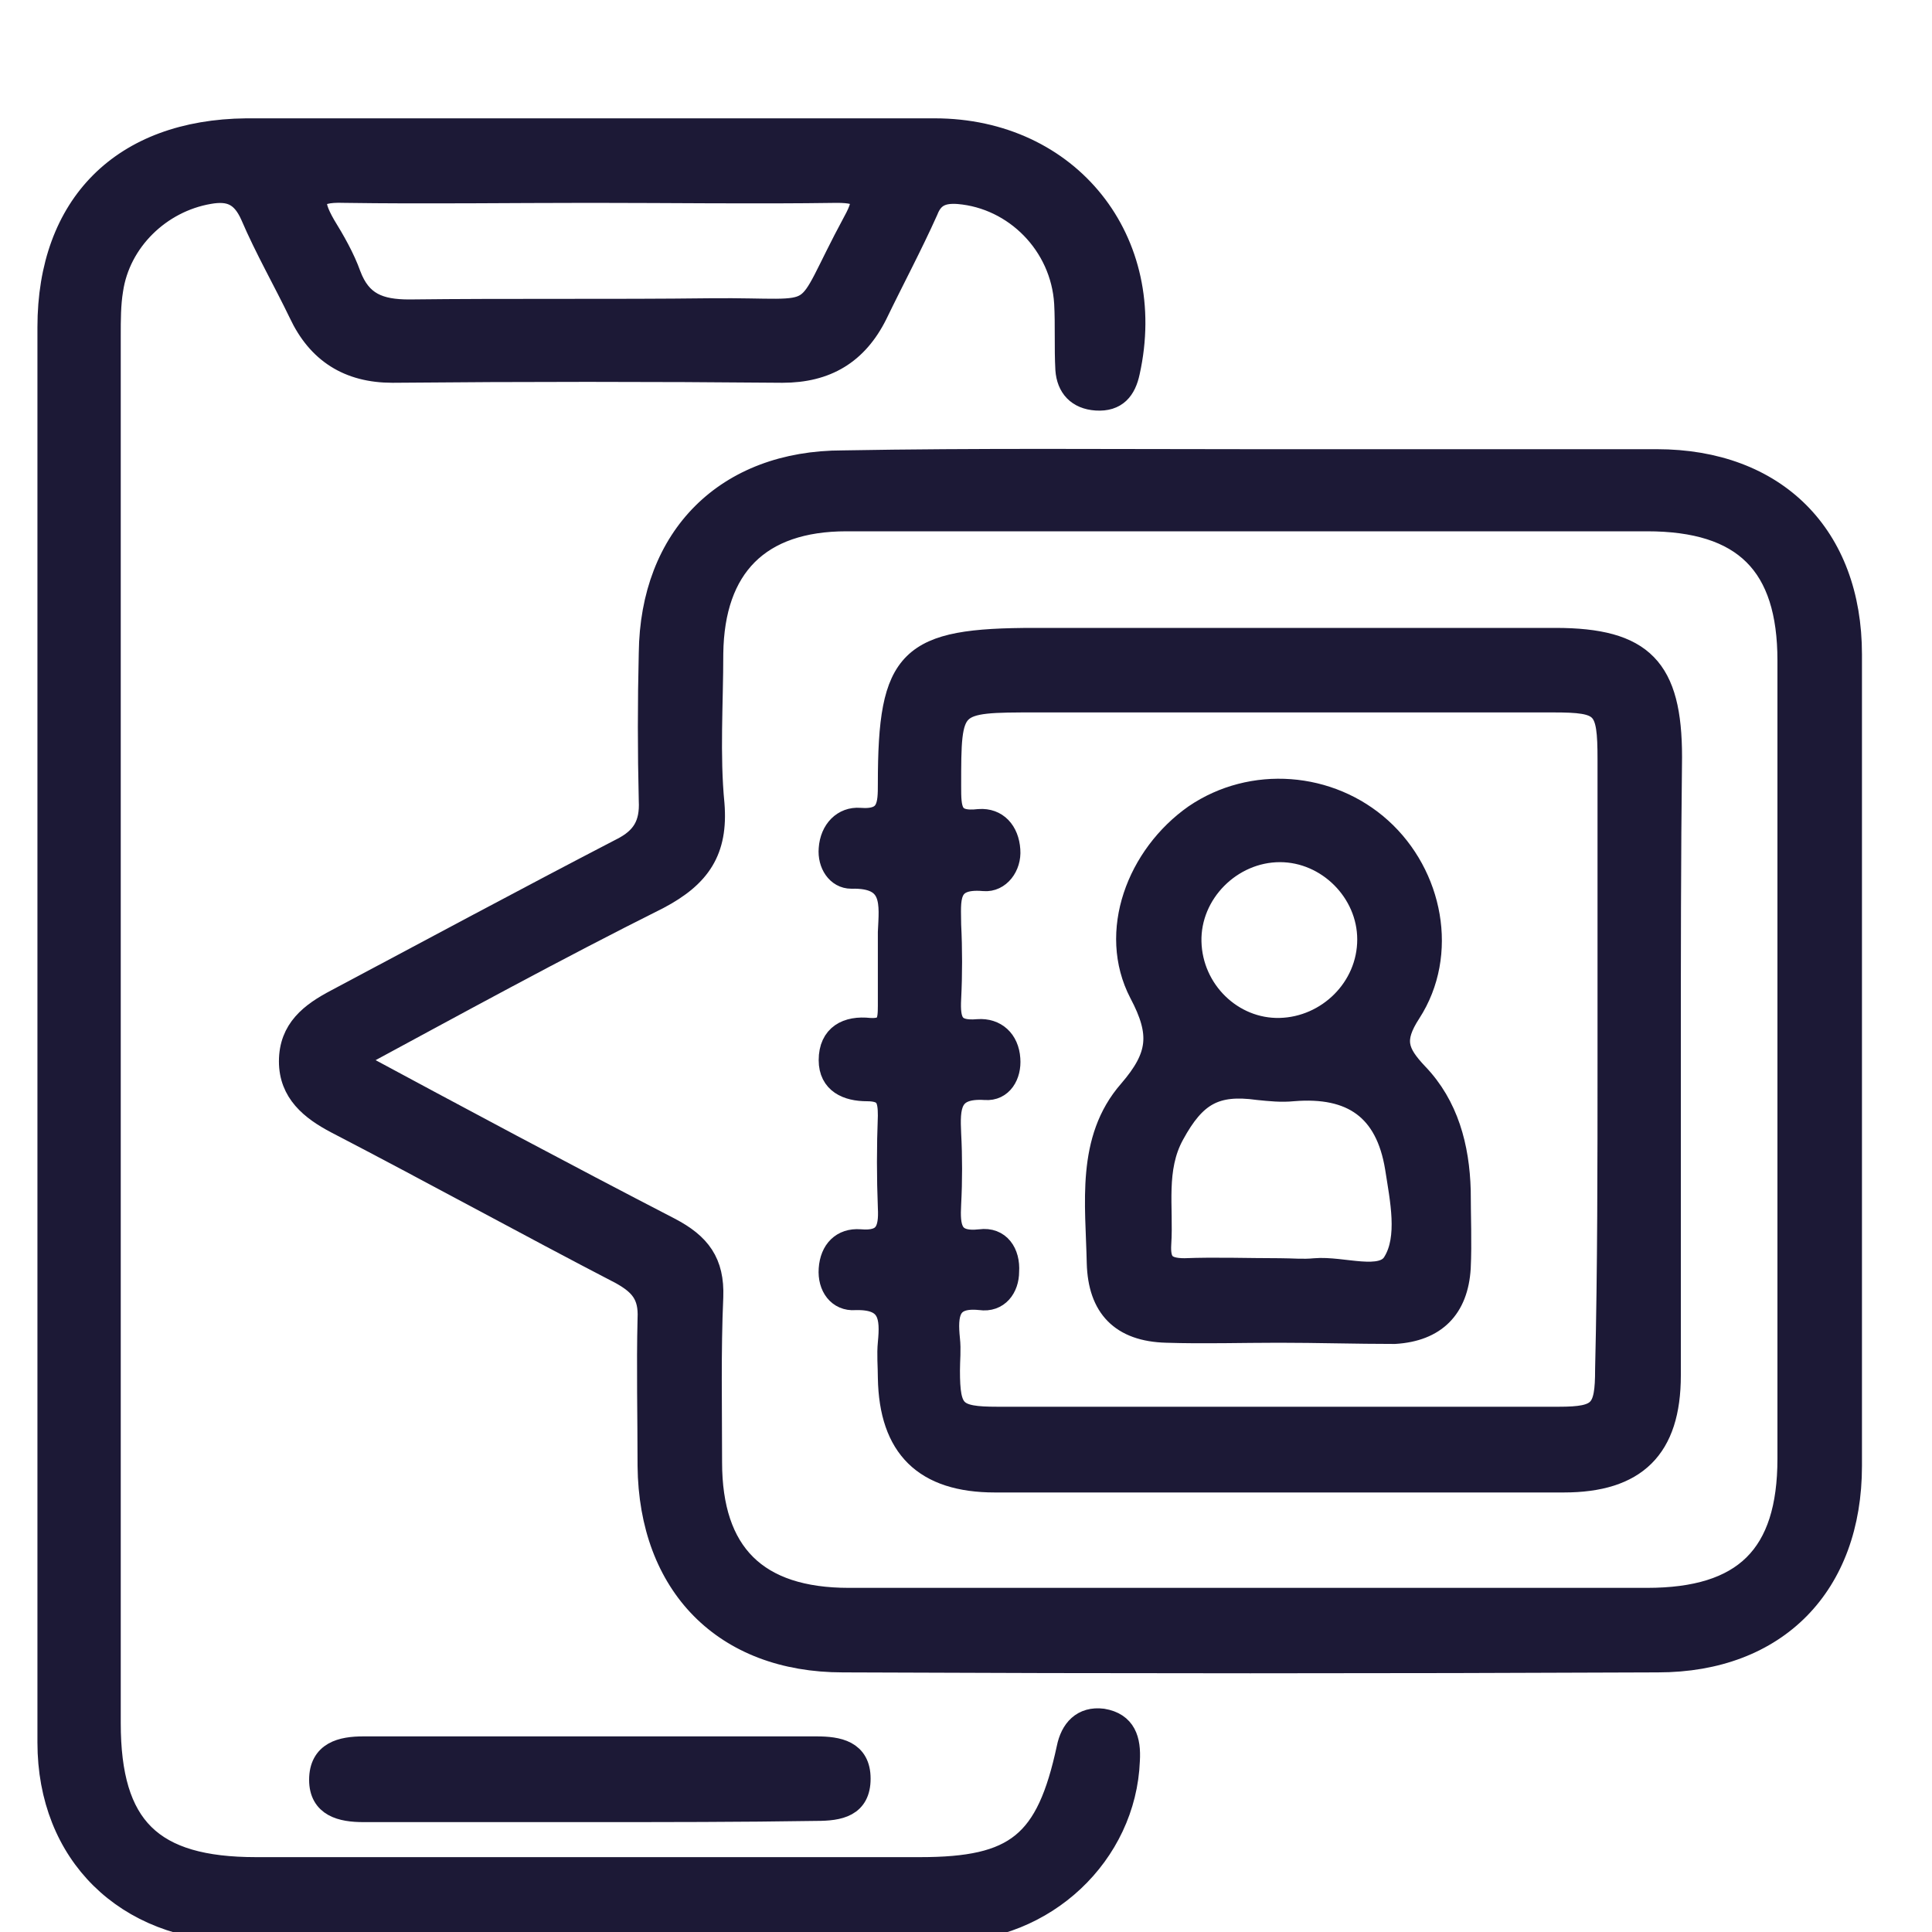
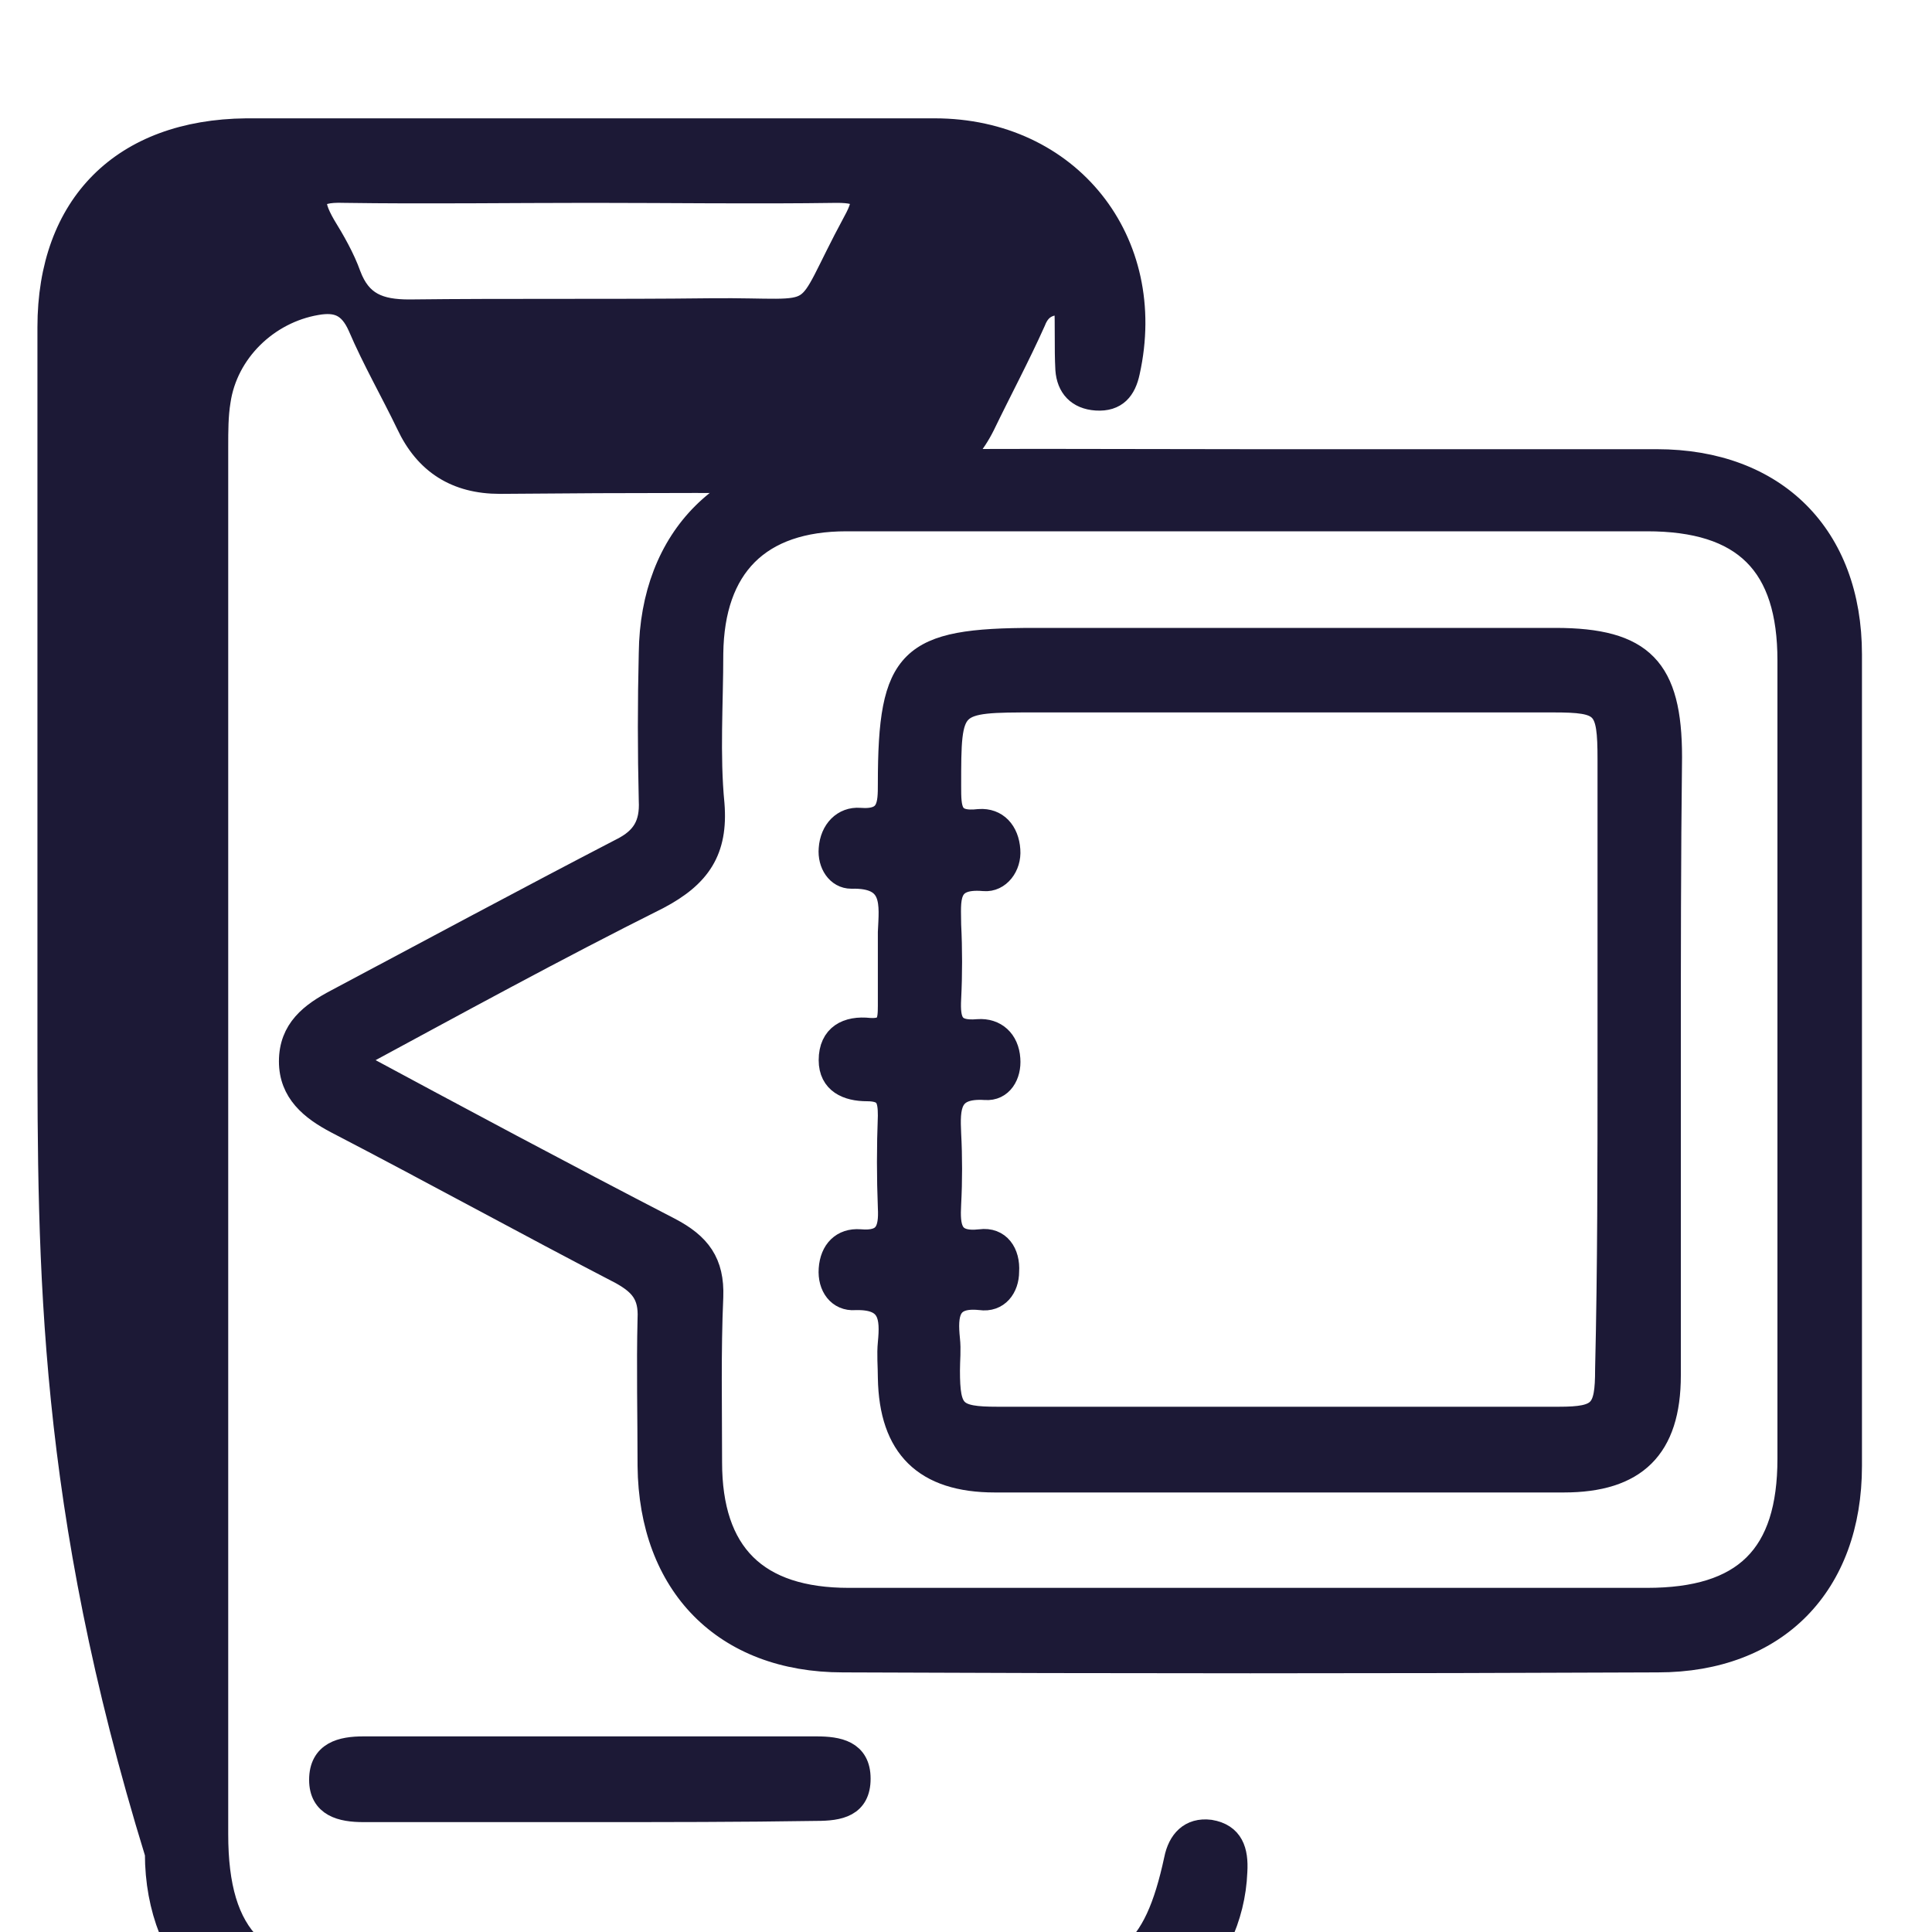
<svg xmlns="http://www.w3.org/2000/svg" version="1.1" id="Layer_1" x="0px" y="0px" viewBox="0 0 160 160" style="enable-background:new 0 0 160 160;" xml:space="preserve">
  <style type="text/css">
	.st0{fill:#1C1936;stroke:#1C1936;stroke-width:2;stroke-miterlimit:10;}
</style>
  <g>
-     <path class="st0" d="M4.1,85.3c0-19.4,0-38.8,0-58.2c0-10.1,6.1-16.2,16.3-16.3c19,0,38,0,57,0c11.1,0,18.4,9.2,16,20   c-0.3,1.4-1,2.3-2.6,2.2c-1.5-0.1-2.3-1-2.4-2.4c-0.1-1.8,0-3.7-0.1-5.5c-0.3-4.9-4.2-8.8-8.9-9.2c-1.3-0.1-2.2,0.2-2.7,1.5   c-1.3,2.9-2.8,5.7-4.2,8.6c-1.6,3.2-4.1,4.7-7.7,4.7c-10.8-0.1-21.5-0.1-32.3,0c-3.6,0-6.1-1.6-7.6-4.8c-1.3-2.7-2.8-5.3-4-8.1   c-0.8-1.8-1.9-2.2-3.6-1.9c-4.1,0.7-7.5,4-8.1,8.1c-0.2,1.2-0.2,2.5-0.2,3.8c0,38.3,0,76.6,0,114.9c0,8.7,3.5,12.1,12.2,12.1   c18.3,0,36.7,0,55,0c8,0,10.6-2.1,12.3-10c0.3-1.5,1.2-2.5,2.8-2.3c1.8,0.3,2.2,1.6,2.1,3.3c-0.3,7.7-6.9,14-15,14   c-14.5,0.1-29.1,0-43.6,0c-5,0-10.1,0-15.1,0c-9.2-0.1-15.6-6.3-15.6-15.5C4.1,124.6,4.1,104.9,4.1,85.3z M48.9,15.8   c-6.8,0-13.6,0.1-20.4,0c-2.8-0.1-2.9,0.8-1.7,2.9c0.8,1.3,1.6,2.7,2.1,4.1c0.9,2.4,2.5,3,5,3c8.3-0.1,16.7,0,25-0.1   c9.9-0.1,7.2,1.4,11.9-7.3c1.1-2,0.8-2.6-1.5-2.6C62.5,15.9,55.7,15.8,48.9,15.8z" />
+     <path class="st0" d="M4.1,85.3c0-19.4,0-38.8,0-58.2c0-10.1,6.1-16.2,16.3-16.3c19,0,38,0,57,0c11.1,0,18.4,9.2,16,20   c-0.3,1.4-1,2.3-2.6,2.2c-1.5-0.1-2.3-1-2.4-2.4c-0.1-1.8,0-3.7-0.1-5.5c-1.3-0.1-2.2,0.2-2.7,1.5   c-1.3,2.9-2.8,5.7-4.2,8.6c-1.6,3.2-4.1,4.7-7.7,4.7c-10.8-0.1-21.5-0.1-32.3,0c-3.6,0-6.1-1.6-7.6-4.8c-1.3-2.7-2.8-5.3-4-8.1   c-0.8-1.8-1.9-2.2-3.6-1.9c-4.1,0.7-7.5,4-8.1,8.1c-0.2,1.2-0.2,2.5-0.2,3.8c0,38.3,0,76.6,0,114.9c0,8.7,3.5,12.1,12.2,12.1   c18.3,0,36.7,0,55,0c8,0,10.6-2.1,12.3-10c0.3-1.5,1.2-2.5,2.8-2.3c1.8,0.3,2.2,1.6,2.1,3.3c-0.3,7.7-6.9,14-15,14   c-14.5,0.1-29.1,0-43.6,0c-5,0-10.1,0-15.1,0c-9.2-0.1-15.6-6.3-15.6-15.5C4.1,124.6,4.1,104.9,4.1,85.3z M48.9,15.8   c-6.8,0-13.6,0.1-20.4,0c-2.8-0.1-2.9,0.8-1.7,2.9c0.8,1.3,1.6,2.7,2.1,4.1c0.9,2.4,2.5,3,5,3c8.3-0.1,16.7,0,25-0.1   c9.9-0.1,7.2,1.4,11.9-7.3c1.1-2,0.8-2.6-1.5-2.6C62.5,15.9,55.7,15.8,48.9,15.8z" />
    <path class="st0" d="M103.4,38.2c11.3,0,22.5,0,33.8,0c9.8,0,16,6.2,16,16c0,22.4,0,44.8,0,67.2c0,9.8-6.1,16.1-15.9,16.1   c-22.5,0.1-45,0.1-67.5,0c-9.8,0-15.9-6.3-16-16.1c0-4.1-0.1-8.2,0-12.2c0.1-2-0.7-2.9-2.3-3.8c-7.9-4.1-15.7-8.4-23.6-12.5   c-2.1-1.1-3.8-2.5-3.8-5c0-2.6,1.7-3.9,3.8-5c7.9-4.2,15.7-8.4,23.6-12.5c1.8-0.9,2.5-2.1,2.4-4.1c-0.1-4.1-0.1-8.1,0-12.2   c0.1-9.6,6.3-15.8,15.9-15.8C80.9,38.1,92.1,38.2,103.4,38.2z M29,87.8c9.1,4.9,17.7,9.5,26.4,14c2.5,1.3,3.6,2.8,3.5,5.6   c-0.2,4.5-0.1,9.1-0.1,13.7c0,7.6,3.8,11.4,11.5,11.4c22,0,44,0,66.1,0c8.1,0,11.8-3.6,11.8-11.7c0-22,0-44,0-66.1   c0-8-3.7-11.7-11.8-11.7c-11.6,0-23.3,0-34.9,0c-10.5,0-21,0-31.4,0c-7.3,0-11.1,3.9-11.2,11.1c0,4.2-0.3,8.4,0.1,12.5   c0.3,3.8-1.1,5.9-4.5,7.7C45.9,78.6,37.7,83.1,29,87.8z" />
    <path class="st0" d="M48.7,149.9c-6.2,0-12.4,0-18.6,0c-1.8,0-3.5-0.4-3.5-2.5c0-2.2,1.7-2.6,3.5-2.6c12.5,0,25,0,37.5,0   c1.8,0,3.5,0.3,3.5,2.5c0,2.2-1.6,2.5-3.5,2.5C61.3,149.9,55,149.9,48.7,149.9z" />
    <path class="st0" d="M138.2,87.7c0,8.7,0,17.5,0,26.2c0,6-2.8,8.7-8.7,8.7c-15.7,0-31.4,0-47.1,0c-5.8,0-8.6-2.8-8.7-8.5   c0-1-0.1-1.9,0-2.9c0.2-2.1,0.1-3.8-2.9-3.7c-1.3,0.1-2.1-1-2-2.4c0.1-1.5,1-2.4,2.4-2.3c2.2,0.2,2.6-0.9,2.5-2.8   c-0.1-2.5-0.1-5,0-7.6c0-1.4-0.2-2.2-1.9-2.2c-1.6,0-3-0.6-3-2.4c0-2,1.4-2.7,3.2-2.5c1.6,0.1,1.7-0.7,1.7-2c0-2,0-4.1,0-6.1   c0.1-2.3,0.5-4.7-3.2-4.6c-1.1,0-1.8-1.1-1.7-2.3c0.1-1.5,1.1-2.5,2.4-2.4c2.5,0.2,2.5-1.3,2.5-3c0-10.4,1.6-11.9,12-11.9   c14.4,0,28.7,0,43.1,0c7.2,0,9.5,2.4,9.5,9.7C138.2,71,138.2,79.4,138.2,87.7z M133.3,87.9c0-8.3,0-16.7,0-25   c0-4.5-0.4-4.9-4.7-4.9c-14.3,0-28.5,0-42.8,0c-7.2,0-7.2,0-7.2,7.1c0,1.9,0,3.2,2.5,2.9c1.4-0.1,2.3,0.9,2.4,2.4   c0.1,1.3-0.8,2.5-2,2.4c-3.3-0.3-2.9,1.8-2.9,3.8c0.1,2,0.1,4.1,0,6.1c-0.1,1.9,0.2,2.9,2.4,2.7c1.4-0.1,2.4,0.8,2.5,2.3   c0.1,1.3-0.6,2.5-1.9,2.4c-3.1-0.2-3.1,1.6-3,3.8c0.1,1.9,0.1,3.9,0,5.8c-0.1,1.9,0,3.4,2.6,3.1c1.5-0.2,2.3,1,2.2,2.5   c0,1.3-0.8,2.4-2.2,2.2c-2.8-0.3-2.9,1.4-2.7,3.4c0.1,0.9,0,1.7,0,2.6c0,3.5,0.5,4,4.1,4c15.5,0,31,0,46.5,0c3.5,0,4-0.6,4-4.1   C133.3,105,133.3,96.4,133.3,87.9z" />
-     <path class="st0" d="M105.9,110.2c-3.1,0-6.2,0.1-9.3,0c-3.7-0.1-5.5-2-5.6-5.6c-0.1-4.9-0.9-10.2,2.6-14.2   c2.5-2.9,2.7-4.8,0.9-8.2c-2.6-5-0.2-11.3,4.5-14.6c4.7-3.2,11.1-2.7,15.3,1.1c4.2,3.8,5.5,10.3,2.4,15.1c-1.5,2.3-1.1,3.4,0.6,5.2   c2.5,2.6,3.4,6,3.5,9.6c0,2.1,0.1,4.3,0,6.4c-0.2,3.3-2,5.1-5.3,5.3C112.3,110.3,109.1,110.2,105.9,110.2z M106,105.2   c1,0,1.9,0.1,2.9,0c2.3-0.2,5.6,1.1,6.6-0.6c1.3-2.1,0.6-5.3,0.2-7.9c-0.8-4.9-3.7-6.9-8.6-6.5c-1,0.1-1.9,0-2.9-0.1   c-3.6-0.5-5.3,0.5-7.1,3.8c-1.6,2.9-0.9,6.1-1.1,9.1c-0.1,1.6,0.4,2.2,2.1,2.2C100.7,105.1,103.3,105.2,106,105.2z M106,85.3   c4-0.1,7.4-3.4,7.4-7.5c0-4-3.4-7.4-7.4-7.4c-4.1,0-7.6,3.5-7.5,7.6C98.6,82.1,102,85.4,106,85.3z" />
  </g>
</svg>